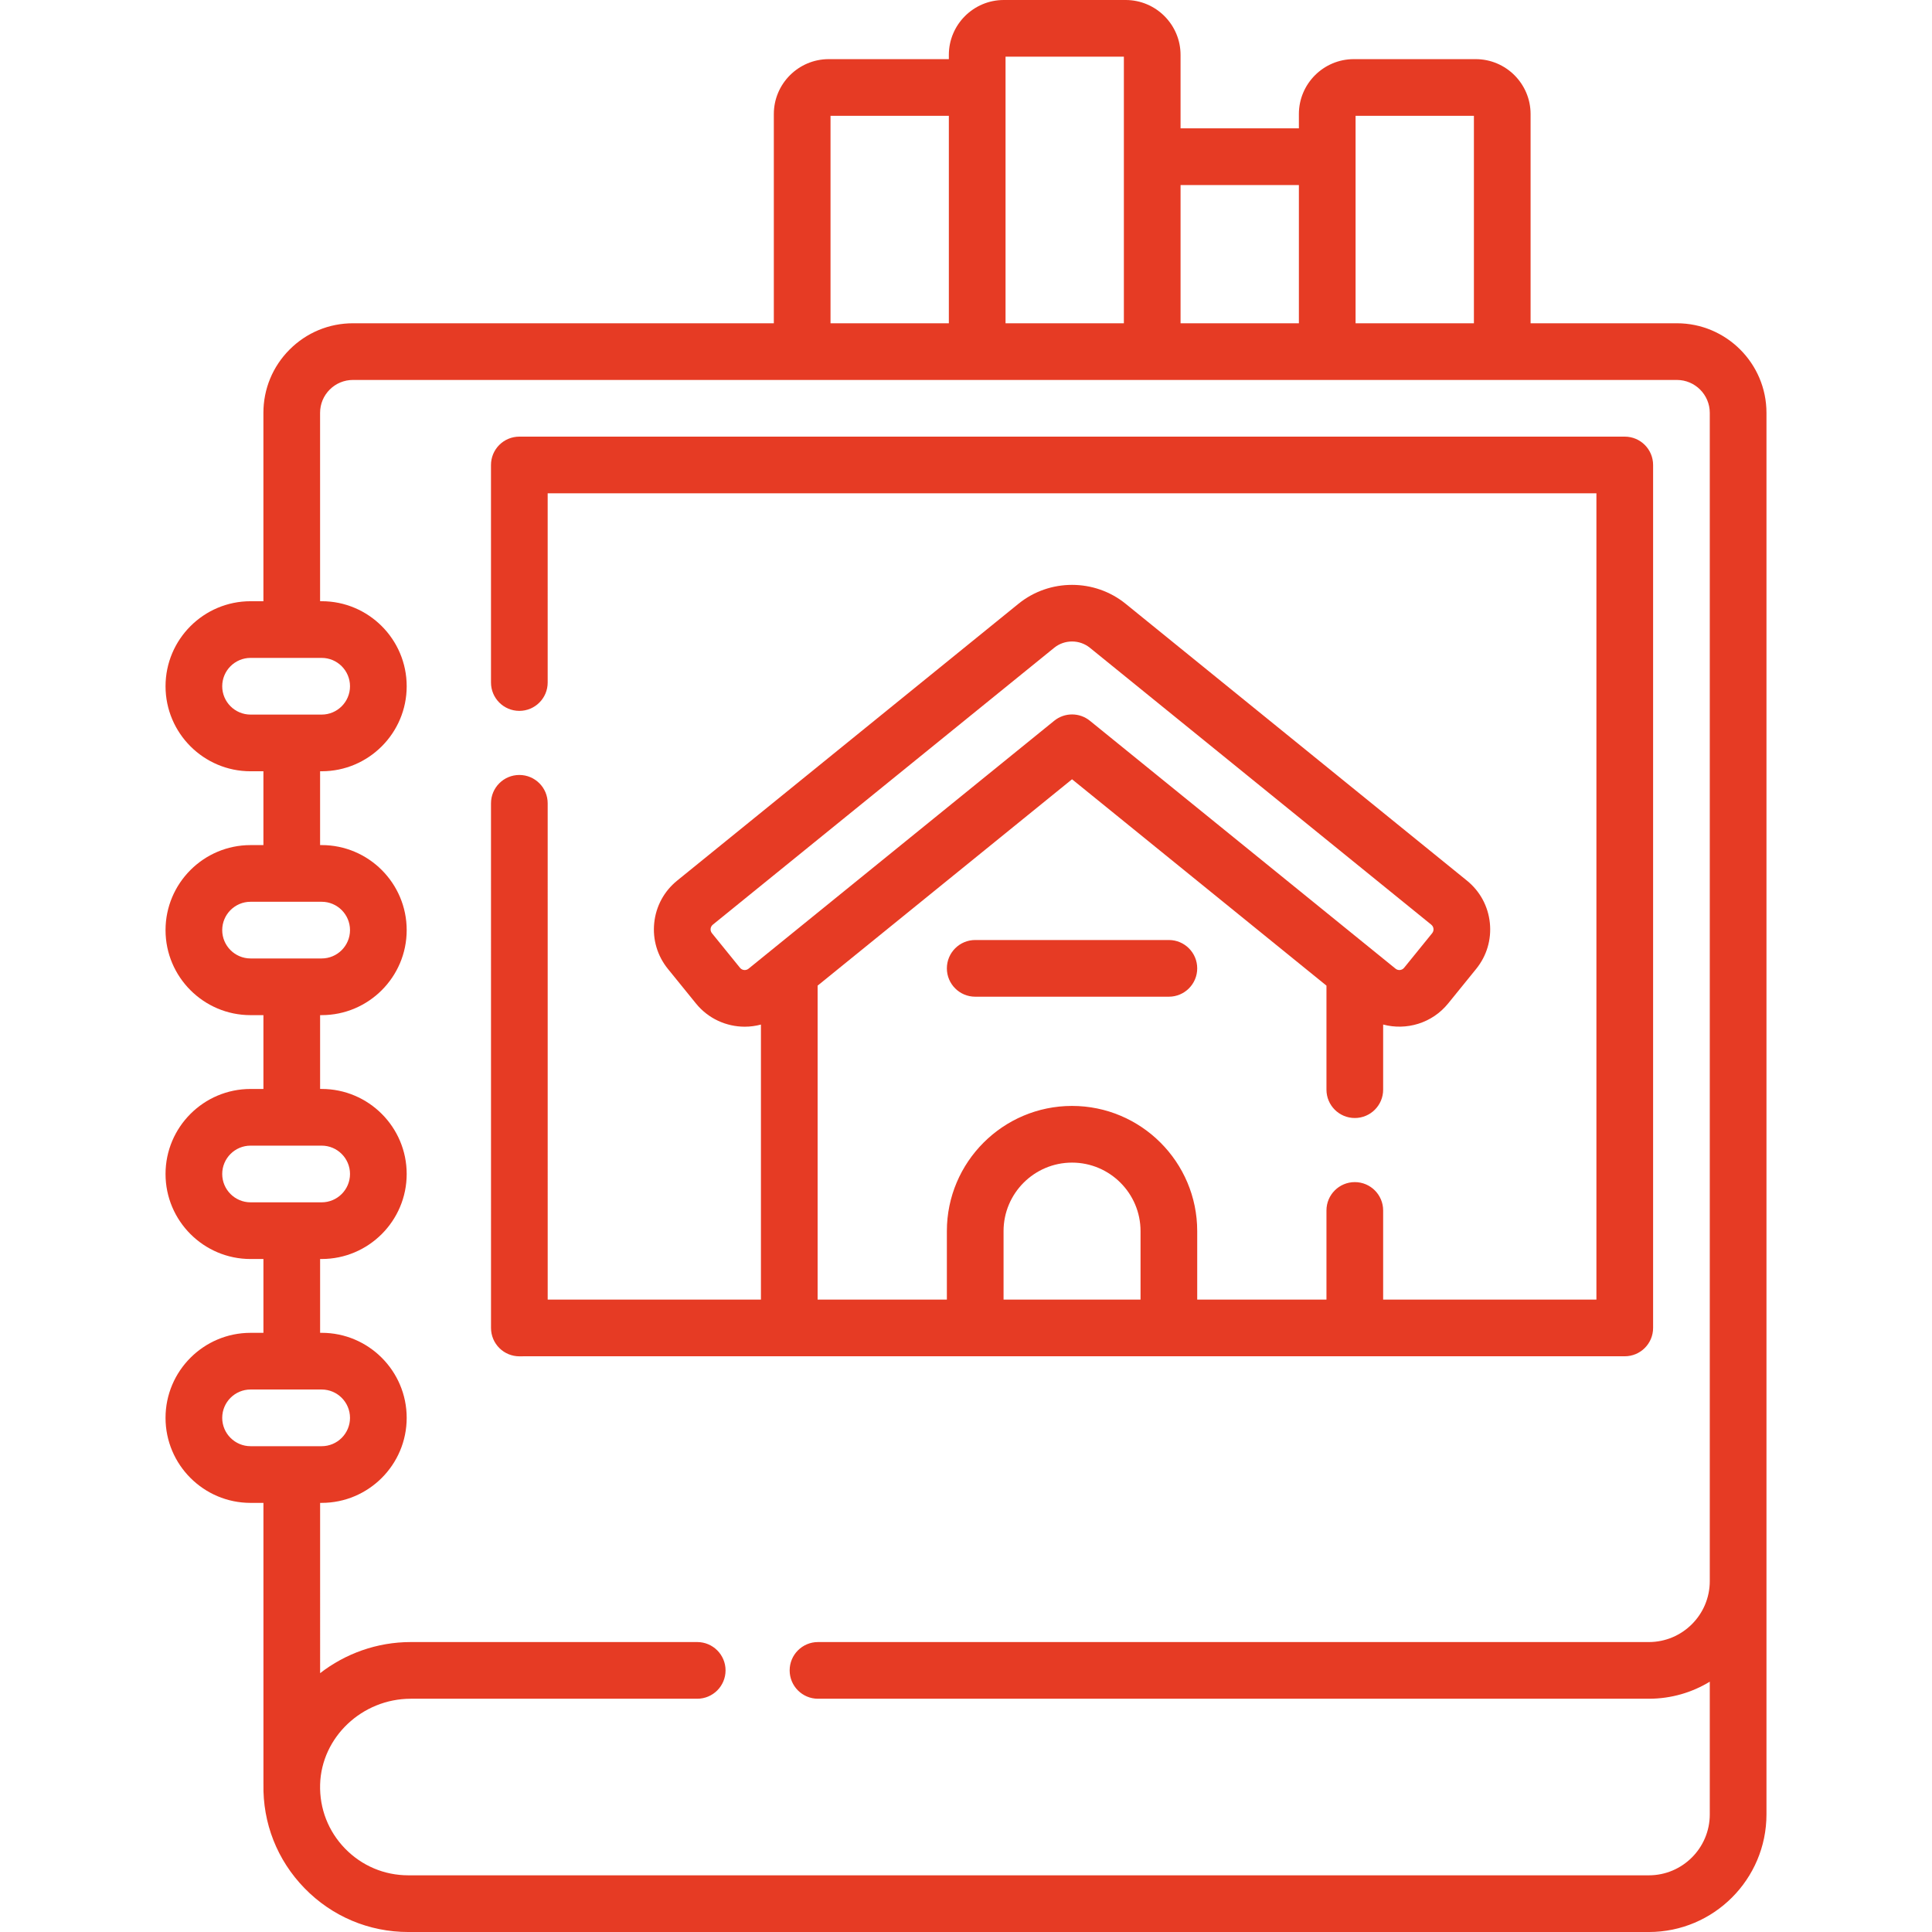
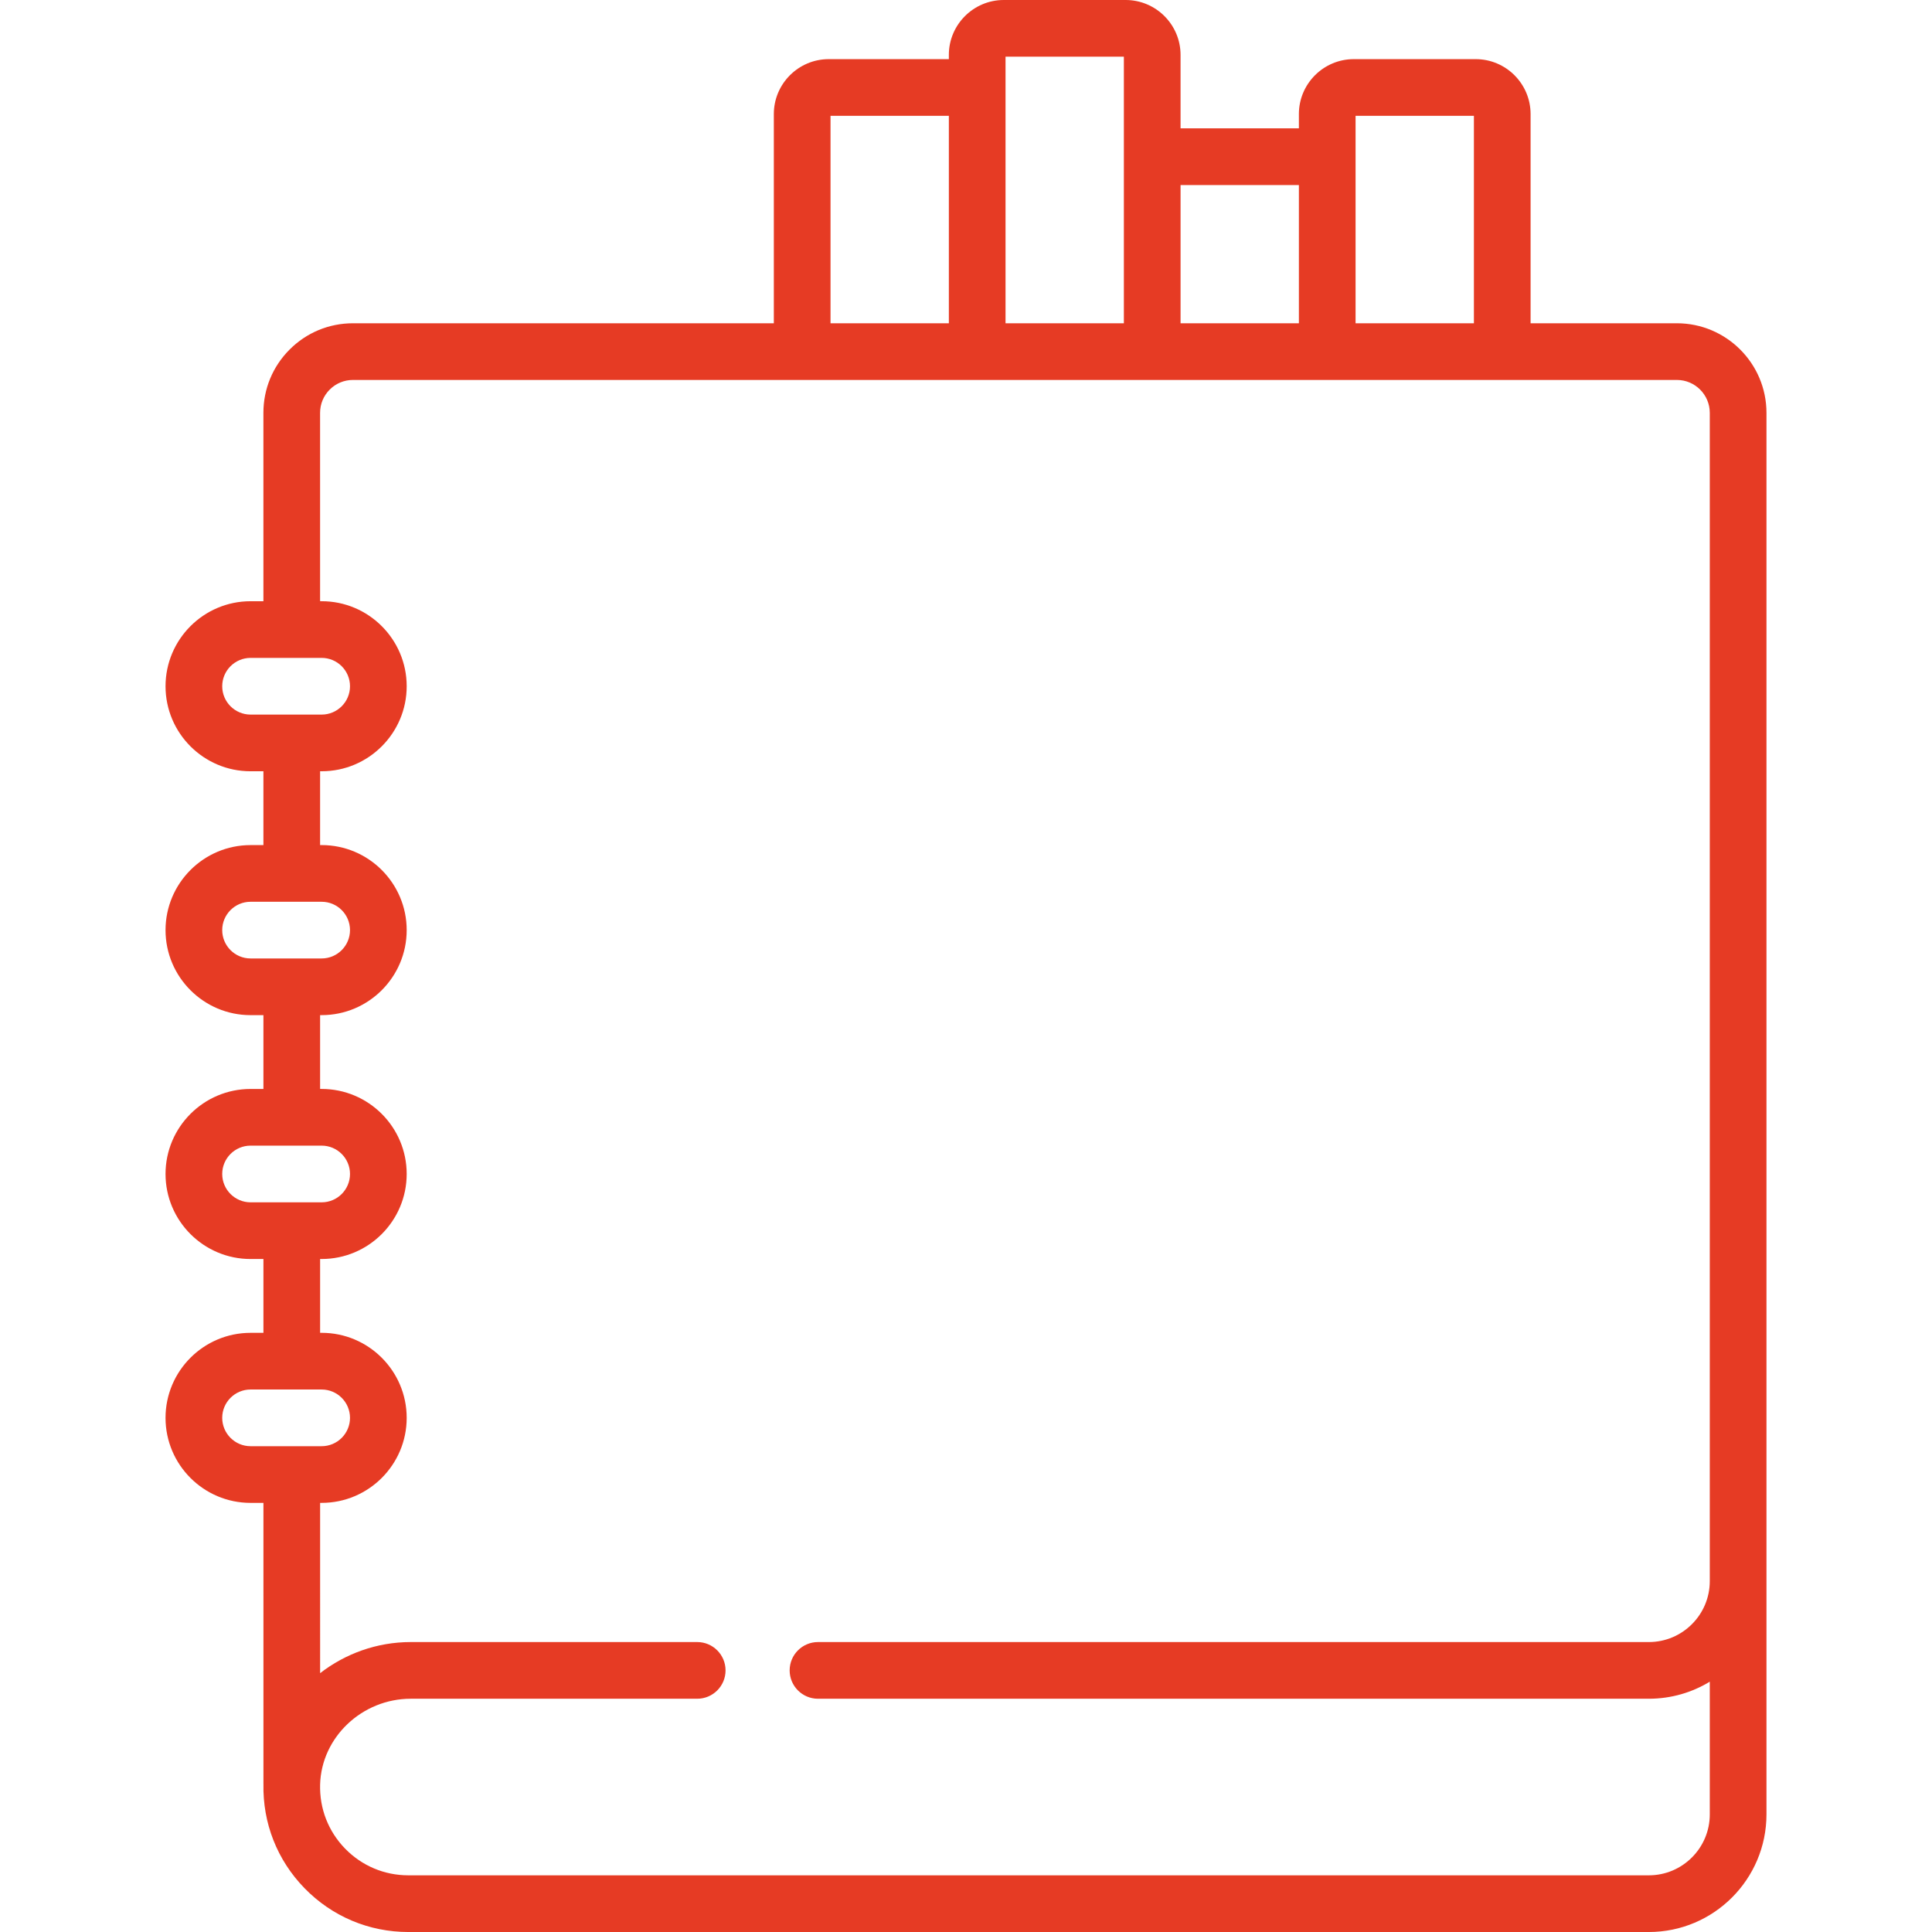
<svg xmlns="http://www.w3.org/2000/svg" width="512" height="512" x="0" y="0" viewBox="0 0 511.256 511.256" style="enable-background:new 0 0 512 512" xml:space="preserve">
  <g>
    <g>
      <path d="m443.744 85.544h-38.712v-55.361c0-8.013-6.519-14.533-14.532-14.533h-32.249c-8.013 0-14.533 6.52-14.533 14.533v3.782h-31.314v-19.433c0-8.013-6.52-14.532-14.533-14.532h-32.249c-8.013 0-14.533 6.519-14.533 14.532v1.118h-31.781c-8.013 0-14.533 6.52-14.533 14.533v55.362h-111.365c-6.333 0-12.286 2.466-16.764 6.944s-6.944 10.432-6.943 16.765l.002 49.844h-3.4c-12.407 0-22.5 10.093-22.5 22.5s10.093 22.5 22.5 22.5h3.401l.001 19.534h-3.402c-12.407 0-22.5 10.093-22.5 22.5s10.093 22.5 22.5 22.5h3.403l.001 19.534h-3.404c-12.407 0-22.5 10.093-22.5 22.5s10.093 22.5 22.5 22.5h3.405l.001 19.534h-3.406c-12.407 0-22.5 10.093-22.5 22.5s10.093 22.5 22.5 22.5h3.407l.002 74.327c0 .015.002.03.002.045-.219 10.363 3.626 20.147 10.852 27.574 7.286 7.488 17.051 11.612 27.498 11.612h328.261c17.163 0 31.125-13.963 31.125-31.126v-43.458-18.269-309.153c0-13.072-10.635-23.708-23.708-23.708zm-85.025-54.894h31.314v54.895h-31.314v-37.047zm-15 18.315v36.58h-31.314v-36.58zm-77.628-33.965h31.314v33.498 37.047h-31.314v-55.362zm-46.314 15.65h31.314v54.895h-31.314zm-160.973 150.947c0-4.136 3.364-7.5 7.5-7.5h18.816c4.136 0 7.5 3.364 7.5 7.5s-3.364 7.5-7.5 7.5h-18.816c-4.135 0-7.5-3.365-7.5-7.5zm0 64.534c0-4.136 3.364-7.5 7.5-7.5h18.816c4.136 0 7.5 3.364 7.5 7.5s-3.364 7.5-7.5 7.5h-18.816c-4.135 0-7.5-3.364-7.5-7.5zm0 64.534c0-4.136 3.364-7.5 7.5-7.5h18.816c4.136 0 7.5 3.364 7.5 7.5s-3.364 7.5-7.5 7.5h-18.816c-4.135 0-7.5-3.365-7.5-7.5zm0 64.534c0-4.136 3.364-7.5 7.5-7.5h18.816c4.136 0 7.5 3.364 7.5 7.5s-3.364 7.5-7.5 7.5h-18.816c-4.135 0-7.5-3.365-7.5-7.5zm393.648 104.931c0 8.892-7.234 16.126-16.125 16.126h-328.262c-6.362 0-12.309-2.512-16.747-7.073-4.436-4.559-6.783-10.58-6.608-16.953.343-12.518 11.108-22.702 23.997-22.702h75.793c4.142 0 7.5-3.358 7.5-7.5s-3.358-7.5-7.5-7.5h-75.793c-8.99 0-17.343 3.083-23.995 8.231l-.001-45.062h.409c12.407 0 22.5-10.093 22.5-22.5s-10.093-22.5-22.5-22.5h-.41l-.001-19.534h.411c12.407 0 22.5-10.093 22.5-22.5s-10.093-22.5-22.5-22.5h-.412l-.001-19.534h.413c12.407 0 22.5-10.093 22.5-22.5s-10.093-22.5-22.5-22.5h-.414l-.001-19.534h.415c12.407 0 22.5-10.093 22.5-22.5s-10.093-22.5-22.5-22.5h-.416l-.002-49.845c0-2.326.906-4.512 2.55-6.157 1.645-1.645 3.831-2.55 6.157-2.55h350.334c4.801 0 8.708 3.906 8.708 8.708v309.151c0 8.892-7.234 16.126-16.125 16.126h-199.94-19.923c-4.142 0-7.5 3.358-7.5 7.5s3.358 7.5 7.5 7.5h19.923 199.94c5.898 0 11.42-1.65 16.125-4.511v35.113z" fill="#e63b24" data-original="#000000" style="" />
-       <path d="m429.952 358.904c4.142 0 7.5-3.358 7.5-7.5v-228.36c0-4.142-3.358-7.5-7.5-7.5h-292.525c-1.989 0-3.897.79-5.303 2.197-1.407 1.407-2.197 3.314-2.197 5.304l.002 57.571c0 4.142 3.358 7.5 7.5 7.5s7.5-3.358 7.5-7.5l-.002-50.071h277.524v213.36h-56.436v-23.588c0-4.142-3.358-7.5-7.5-7.5s-7.5 3.358-7.5 7.5v23.588h-34.203v-18.125c0-18.265-14.859-33.124-33.124-33.124-18.264 0-33.124 14.859-33.124 33.124v18.124h-34.203v-83.079l67.327-54.609 67.327 54.61v27.529c0 4.142 3.358 7.5 7.5 7.5s7.5-3.358 7.5-7.5v-17.235c6.134 1.633 12.939-.326 17.19-5.566l7.425-9.154c2.794-3.445 4.08-7.772 3.62-12.184s-2.611-8.38-6.056-11.175l-90.332-73.27c-8.213-6.663-20.135-6.664-28.348 0l-90.333 73.27c-3.445 2.794-5.596 6.763-6.056 11.175s.826 8.739 3.62 12.184l7.425 9.154c3.278 4.041 8.076 6.138 12.913 6.138 1.436 0 2.874-.191 4.278-.565v72.777h-56.428l-.004-131.327c0-4.142-3.358-7.5-7.5-7.5s-7.5 3.358-7.5 7.5l.005 138.84c0 2.016.812 3.946 2.251 5.357 1.403 1.375 3.288 2.143 5.249 2.143.051 0 .103 0 .154-.001.4-.008.8-.012 1.202-.012zm-234.13-102.8-7.425-9.154c-.347-.427-.382-.877-.35-1.179.031-.302.159-.735.586-1.082l90.333-73.271c1.369-1.11 3.046-1.665 4.724-1.665s3.356.555 4.725 1.666l90.332 73.27c.427.347.555.779.586 1.082.032.302-.003.751-.35 1.179l-7.424 9.153c-.559.689-1.572.794-2.26.236l-80.883-65.605c-2.754-2.234-6.695-2.233-9.449 0l-80.884 65.605c-.69.558-1.704.453-2.261-.235zm69.744 69.676c0-9.994 8.13-18.124 18.124-18.124 9.993 0 18.124 8.13 18.124 18.124v18.124h-36.248z" fill="#e63b24" data-original="#000000" style="" />
-       <path d="m258.066 248.752c-4.142 0-7.5 3.358-7.5 7.5s3.358 7.5 7.5 7.5h51.248c4.142 0 7.5-3.358 7.5-7.5s-3.358-7.5-7.5-7.5z" fill="#e63b24" data-original="#000000" style="" />
    </g>
  </g>
</svg>